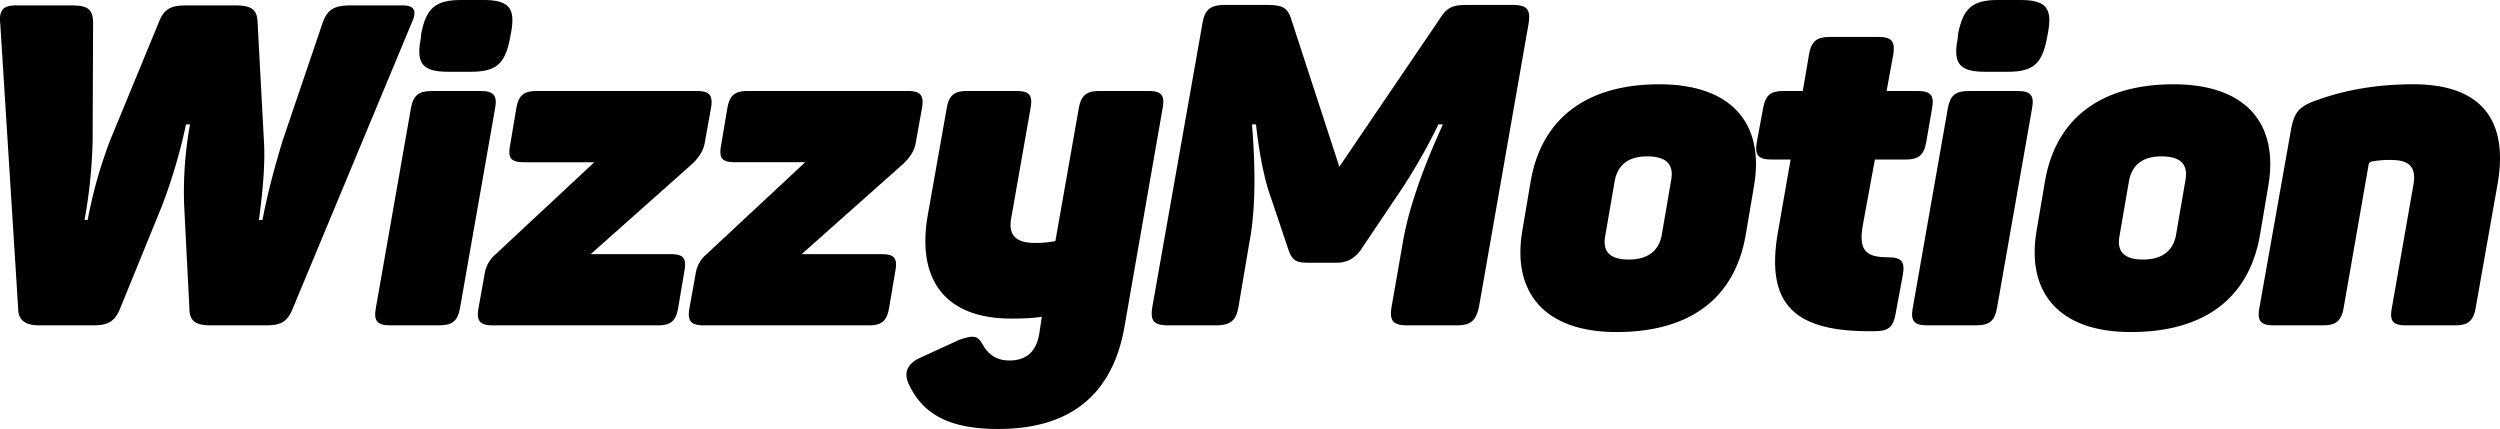
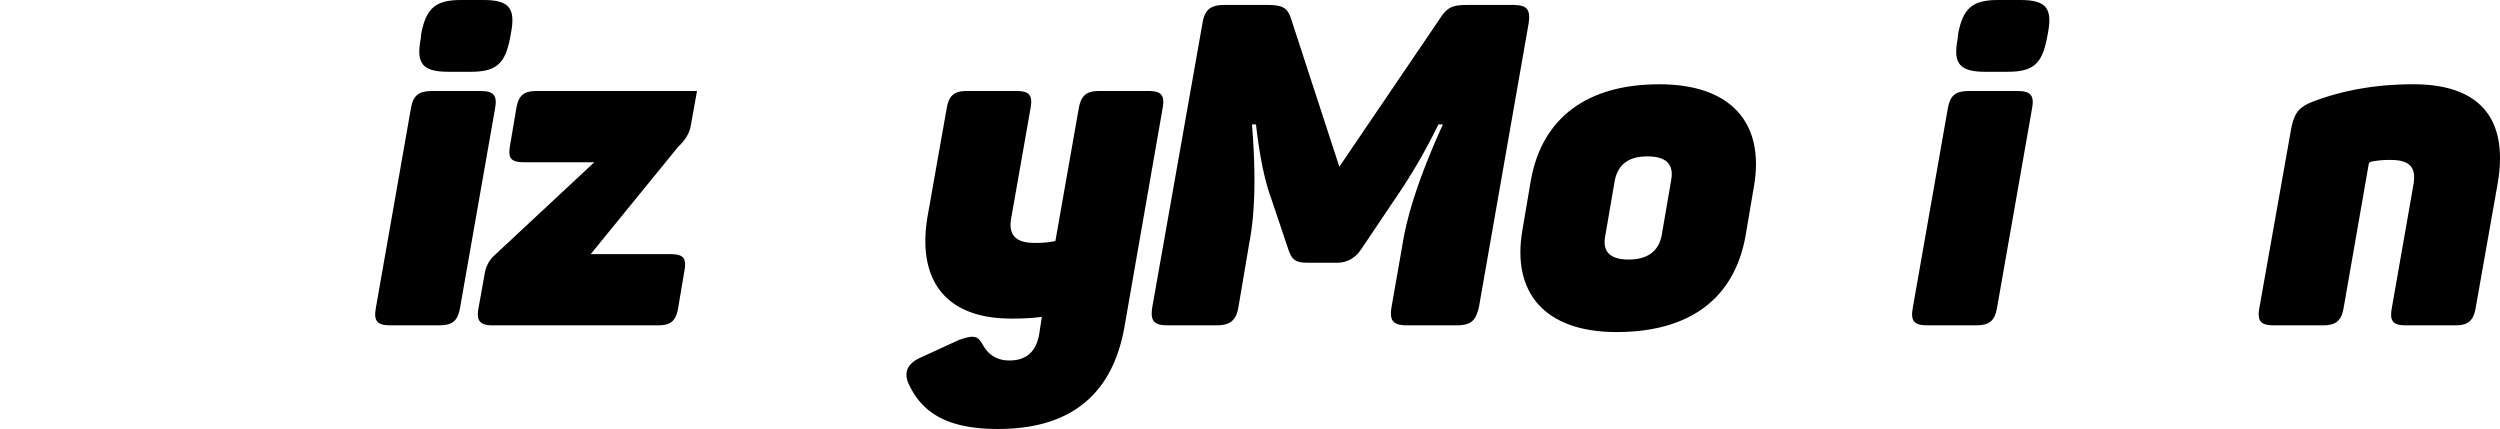
<svg xmlns="http://www.w3.org/2000/svg" viewBox="0 0 1870.73 321">
  <g id="Layer_2" data-name="Layer 2">
    <g id="Layer_1-2" data-name="Layer 1">
-       <path d="M301,4.05c9.78,0,11.12,4.38,6.74,13.82l-89,213.78c-4,9.44-9.11,11.8-19.55,11.8H157.33c-9.78,0-15.18-2.7-15.52-11.13l-4-78.56a282.63,282.63,0,0,1,4.38-60.69h-3a407.93,407.93,0,0,1-17.87,60.69L89.56,231.65c-4.06,9.44-9.45,11.8-19.9,11.8H29.19c-9.77,0-15.16-3.71-15.51-11.13L.2,17.87C-.82,8.09,1.89,4.05,11.67,4.05h40.8c12.47,0,16.85,2,17.19,12.47l-.34,88.34a374.64,374.64,0,0,1-6.06,59.69h2.36a342.05,342.05,0,0,1,16.85-59.69l36.42-88.34c4-10.45,9.77-12.47,20.9-12.47h36.09c11.79,0,16.51,2.7,16.86,12.47l4.72,88.34c1,15.18-.35,35.07-3.72,59.69h2.7q4.55-24.8,15.17-59.69l30-88.34c3.71-9.77,8.76-12.47,21.24-12.47Z" />
      <path d="M359.71,68.11c9.78,0,12.49,3.38,10.79,12.81L344.2,230.64c-1.68,9.44-5.72,12.81-15.51,12.81H292c-9.78,0-12.49-3.37-10.79-12.81l26.3-149.72c1.68-9.43,5.73-12.81,15.51-12.81Zm2-68.11C381,0,386,6.07,382.31,25l-.67,3.71c-3.71,18.89-10.12,25-29.34,25H335.44c-19.22,0-24.27-6.06-20.57-24.95l.34-3.71C318.93,6.07,326,0,344.88,0Z" />
-       <path d="M501.69,190.18c9.78,0,12.14,3,10.46,12.47l-4.72,28c-1.68,9.44-5.4,12.81-15.18,12.81H368.84c-9.78,0-12.47-3.37-10.79-12.81l4.72-26.31a23.44,23.44,0,0,1,7.43-13.48l74.52-69.46H392.11c-9.77,0-12.13-3-10.45-12.48l4.72-28c1.68-9.43,5.4-12.81,15.18-12.81h120c9.45,0,12.14,3.38,10.46,12.81l-4.72,26.3c-1,5.4-4.06,10.46-9.44,15.52L442,190.18Z" />
-       <path d="M659.53,190.18c9.79,0,12.15,3,10.46,12.47l-4.72,28c-1.68,9.44-5.39,12.81-15.17,12.81H526.69c-9.78,0-12.48-3.37-10.79-12.81l4.72-26.31A23.49,23.49,0,0,1,528,190.85l74.52-69.46H550c-9.77,0-12.13-3-10.44-12.48l4.72-28c1.68-9.43,5.39-12.81,15.17-12.81h120c9.45,0,12.14,3.38,10.46,12.81l-4.72,26.3c-1,5.4-4.06,10.46-9.44,15.52l-75.87,67.44Z" />
+       <path d="M501.69,190.18c9.78,0,12.14,3,10.46,12.47l-4.72,28c-1.68,9.44-5.4,12.81-15.18,12.81H368.84c-9.78,0-12.47-3.37-10.79-12.81l4.72-26.31a23.44,23.44,0,0,1,7.43-13.48l74.52-69.46H392.11c-9.77,0-12.13-3-10.45-12.48l4.72-28c1.68-9.43,5.4-12.81,15.18-12.81h120l-4.72,26.3c-1,5.4-4.06,10.46-9.44,15.52L442,190.18Z" />
      <path d="M859.53,68.11c9.78,0,12.14,3.38,10.46,12.81L841.33,245.13c-9.11,50.59-40.8,75.87-94.42,75.87-36.75,0-56.64-11.13-67.1-34.05-3.71-8.43-.67-15.17,9.44-19.56l28.66-13.15c11.81-4,13.83-2.7,17.88,4.38,4.38,7.42,10.79,11.13,19.55,11.13,12.48,0,19.9-6.4,22.26-19.55l2-13.16c-6.07,1-13.83,1.35-22.94,1.35-50.23,0-70.81-30-62.38-77.55l14.16-79.92c1.69-9.43,5.4-12.81,15.18-12.81h37.09c9.78,0,12.14,3.38,10.46,12.81L756.69,163.2c-2.35,12.47,3.37,18.55,17.2,18.55a72.54,72.54,0,0,0,15.85-1.36l17.52-99.47c1.7-9.43,5.74-12.81,15.18-12.81Z" />
      <path d="M1132,3.71c10.79,0,13.48,3.37,11.8,14.16l-37.09,211.75c-2.36,10.46-6.07,13.83-16.86,13.83h-36.74c-10.79,0-13.5-3.37-11.81-13.83l8.43-48.21c4-23.94,14.17-53.61,30-88.34h-3.37A426.58,426.58,0,0,1,1044,148.7l-25.62,38.1c-4.39,6.41-10.46,9.78-17.88,9.78H978.61c-9.1,0-11.79-2-14.5-9.78L951.3,148.7c-5-13.49-8.77-32-11.46-55.63h-3c3,36.75,2.36,66.42-2,88.68l-8.1,47.87c-1.68,10.46-6.4,13.83-16.85,13.83H874.08c-10.79,0-13.48-3.37-11.79-13.83L899.72,17.87c1.68-10.79,6.06-14.16,16.85-14.16h31.36c11.8,0,15.51,2,18.21,10.45l36.07,110.6L1077.08,14.5c5.72-9.11,9.77-10.79,20.9-10.79Z" />
      <path d="M1145.59,134.54c8.43-46.19,41.81-71.48,96.1-71.48,54,0,78.9,29.33,70.81,76.2L1306.09,177c-8.43,46.19-41.48,71.48-96.44,71.48-53.6,0-78.56-29.34-70.46-76.21Zm104.86.67c2.36-12.13-3.36-18.2-17.86-18.2q-20.74,0-24.29,18.2l-7.08,41.14c-2.36,11.8,3.38,17.87,17.54,17.87,13.83,0,22.26-6.07,24.62-17.87Z" />
-       <path d="M1406,27.65c9.44,0,12.14,3.37,10.79,12.81l-5.06,27.65h23.61c9.43,0,12.14,3.38,10.44,12.81l-4.37,25.3c-1.69,9.77-5.74,13.15-15.18,13.15h-23.26l-9.11,49.56c-3,17.87,1.68,23.6,18.89,23.6,10.44,0,12.8,3.38,11.12,13.15l-5.39,29c-1.69,9.78-5.07,13.15-15.51,13.15-59.69,1-82.28-19.21-72.5-74.52l9.44-53.94h-14.5c-9.77,0-12.47-3.38-10.79-13.15l4.72-25.3c1.69-9.43,5.39-12.81,14.84-12.81H1349l4.72-27.65c1.68-9.44,5.72-12.81,15.17-12.81Z" />
      <path d="M1509.82,68.11c9.78,0,12.49,3.38,10.79,12.81l-26.3,149.72c-1.68,9.44-5.72,12.81-15.51,12.81h-36.74c-9.78,0-12.49-3.37-10.79-12.81l26.3-149.72c1.68-9.43,5.72-12.81,15.51-12.81Zm2-68.11c19.22,0,24.28,6.07,20.57,25l-.68,3.71c-3.71,18.89-10.11,25-29.33,25h-16.86c-19.22,0-24.27-6.06-20.57-24.95l.34-3.71C1469,6.07,1476.11,0,1495,0Z" />
-       <path d="M1530.42,134.54c8.43-46.19,41.81-71.48,96.1-71.48,54,0,78.9,29.33,70.81,76.2L1690.92,177c-8.44,46.19-41.48,71.48-96.44,71.48-53.6,0-78.56-29.34-70.46-76.21Zm104.86.67c2.36-12.13-3.36-18.2-17.87-18.2q-20.73,0-24.28,18.2l-7.08,41.14c-2.36,11.8,3.38,17.87,17.54,17.87,13.82,0,22.25-6.07,24.61-17.87Z" />
      <path d="M1805.94,63.06c50.92,0,71.16,27,63.06,74.17l-16.52,93.41c-1.69,9.44-5.74,12.81-15.17,12.81h-37.09c-9.78,0-12.14-3.37-10.46-12.81l16.18-92.39c2.36-13.15-3-18.55-16.86-18.55a68.54,68.54,0,0,0-15.16,1.35c-.35.34-1,.67-1.35,1.35l-18.89,108.24c-1.69,9.44-5.73,12.81-15.51,12.81h-36.75c-9.78,0-12.48-3.37-10.79-12.81l23.94-134.88c2.36-11.12,5.4-15.84,17.53-20.23C1754.7,67.1,1779.31,63.06,1805.94,63.06Z" />
    </g>
  </g>
</svg>